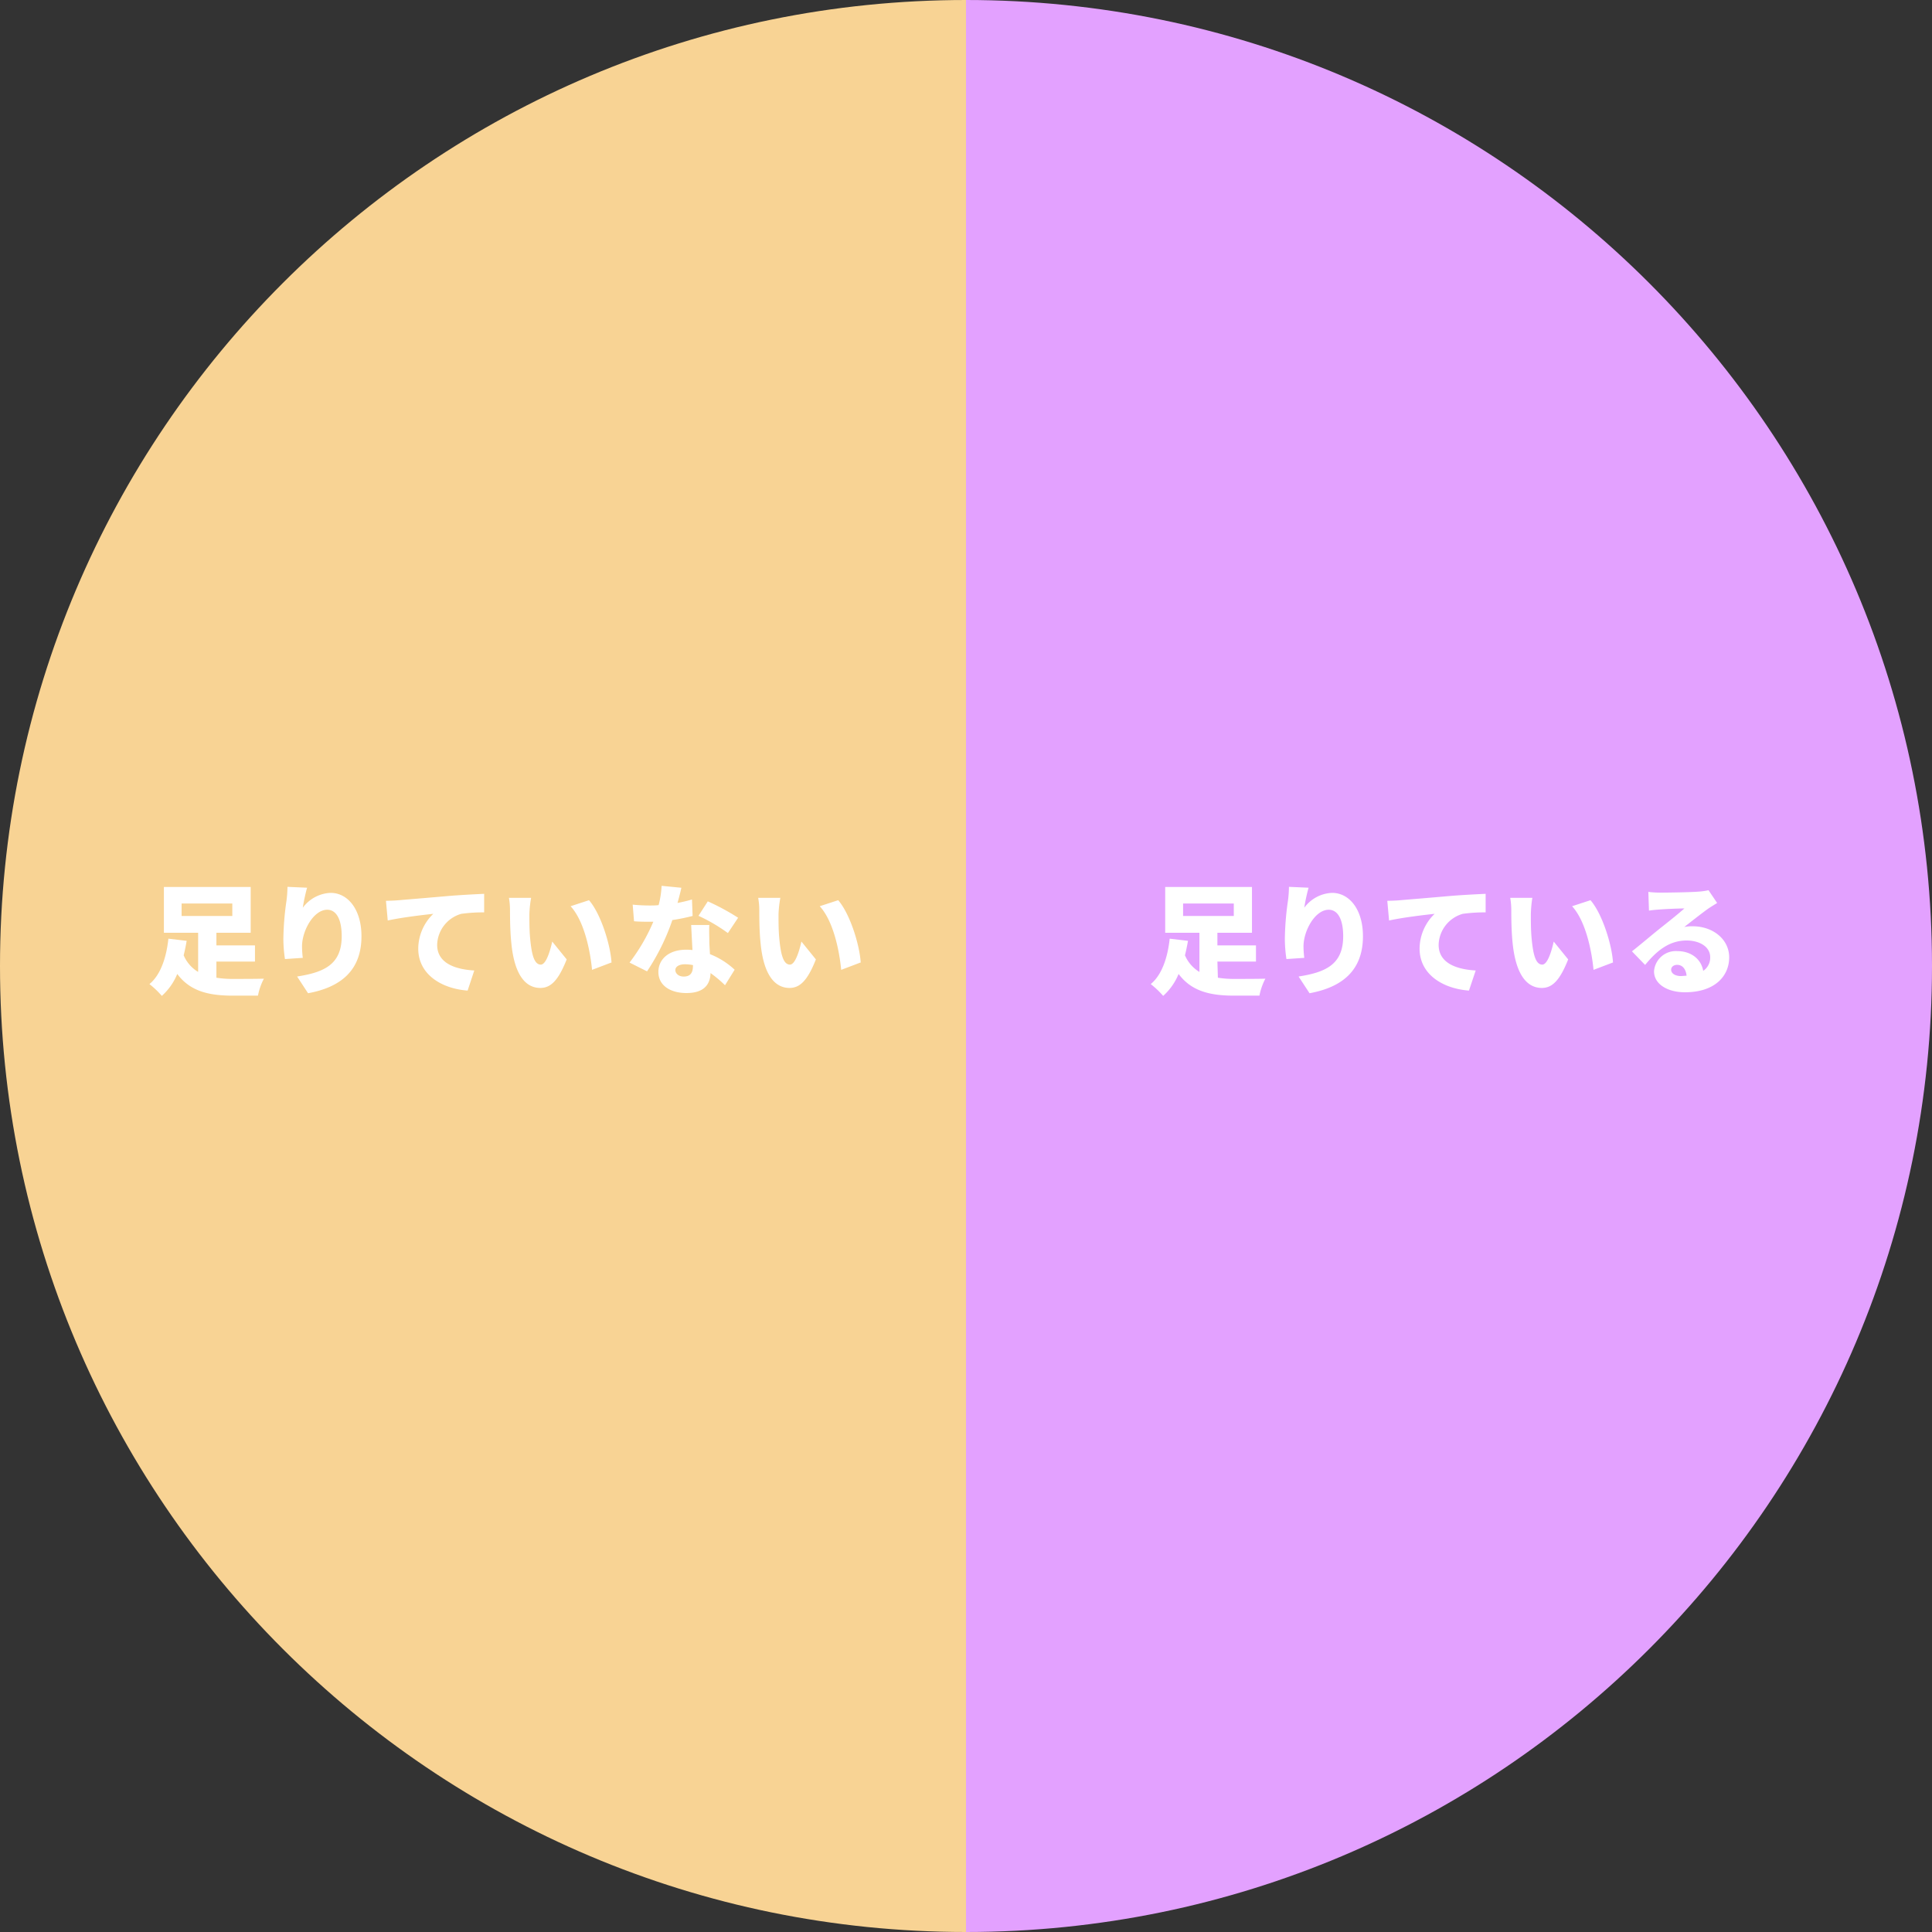
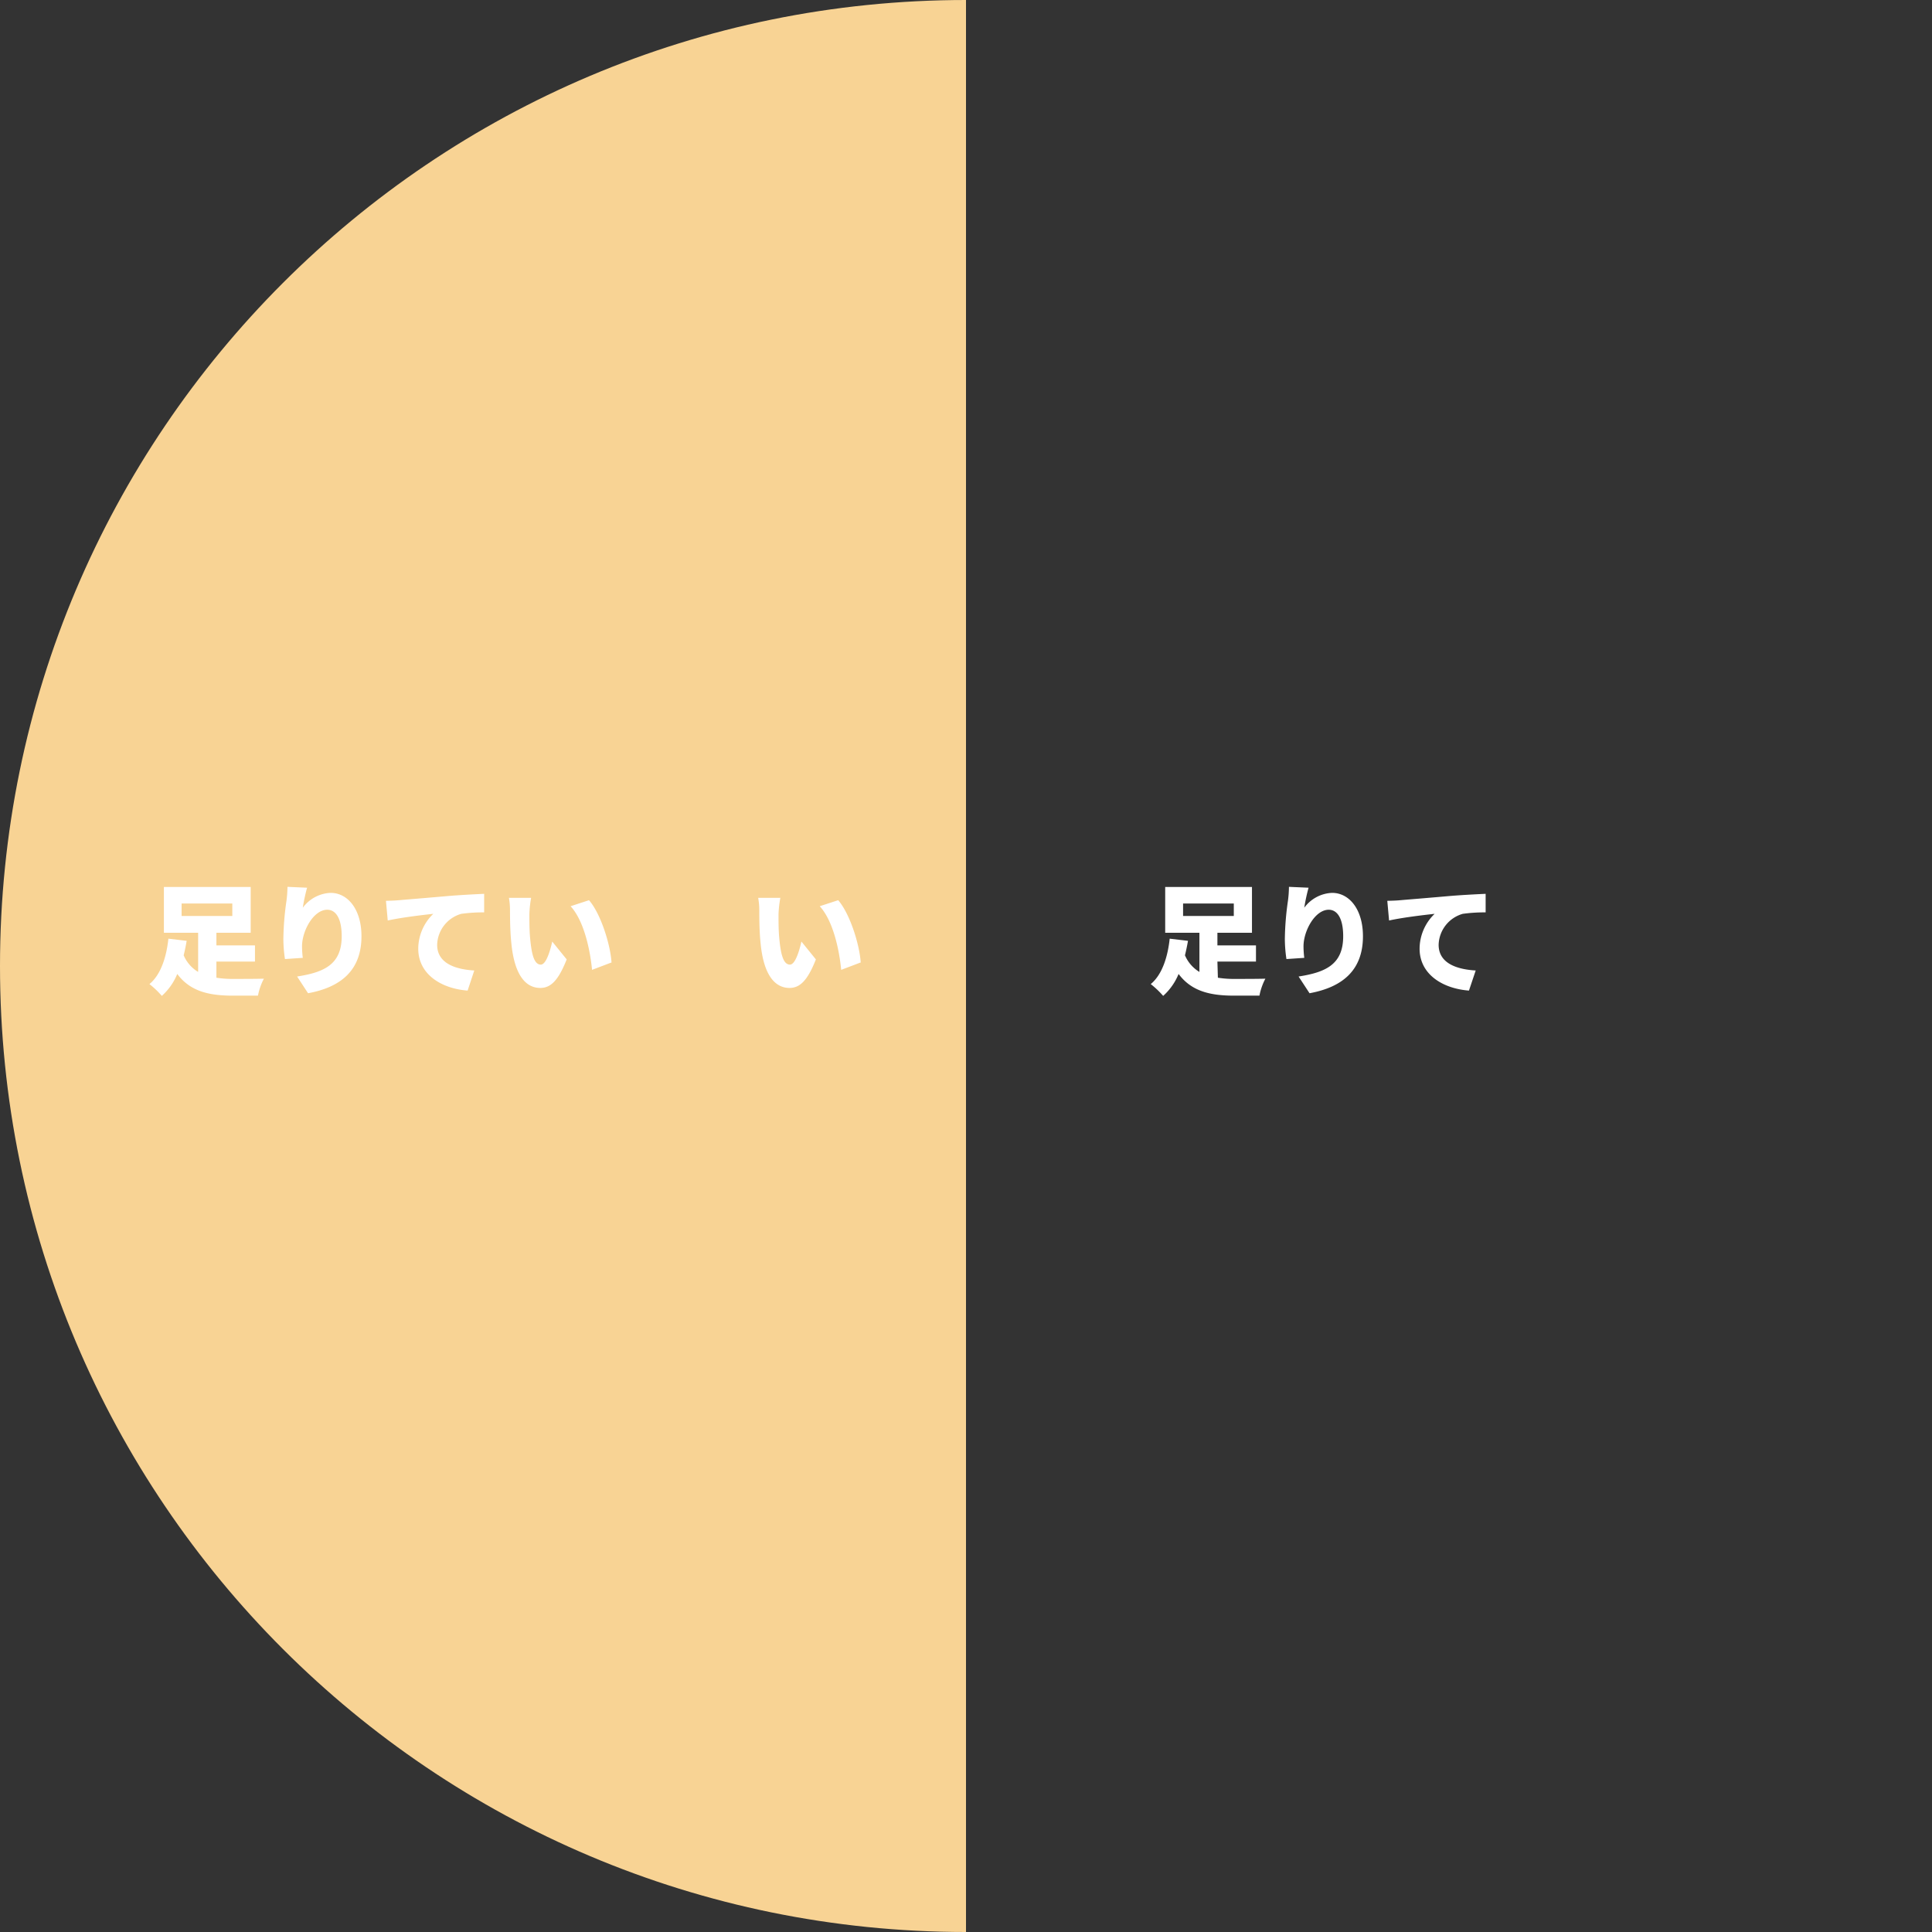
<svg xmlns="http://www.w3.org/2000/svg" viewBox="0 0 400.76 400.76">
  <rect x="0" y="0" width="400.76" height="400.76" fill="#333333" stroke="none" />
  <defs>
    <style>.cls-1{fill:#f8d394;}.cls-1,.cls-2{fill-rule:evenodd;}.cls-2{fill:#e3a1ff;}.cls-3{fill:#fff;}</style>
  </defs>
  <g id="レイヤー_2" data-name="レイヤー 2">
    <g id="レイヤー_1-2" data-name="レイヤー 1">
      <path class="cls-1" d="M200.38,200.38V400.76C89.71,400.76,0,311.05,0,200.38S89.71,0,200.38,0h0Z" />
-       <path class="cls-2" d="M200.38,200.38V0C311.05,0,400.76,89.71,400.76,200.38S311.05,400.76,200.38,400.76h0Z" />
      <path class="cls-3" d="M44.89,202.81a21.29,21.29,0,0,0,3.62.25c1.25,0,4.65,0,6.23-.05a12.66,12.66,0,0,0-1.23,3.52H48.29c-4.9,0-8.83-.87-11.52-4.5a12.42,12.42,0,0,1-3.2,4.55A18.67,18.67,0,0,0,31,204.13c2.53-2.07,3.58-6.07,3.93-9.42l3.79.45c-.17,1-.37,2-.62,3a7.37,7.37,0,0,0,3,3.45v-8.12H34v-9.5h18v9.5H44.89v2.62h8v3.35h-8ZM37.67,190H48.19v-2.58H37.67Z" />
      <path class="cls-3" d="M63.7,184.14a36.83,36.83,0,0,0-.89,4.15,7.54,7.54,0,0,1,5.77-3.08c3.55,0,6.4,3.4,6.4,9,0,7.08-4.28,10.57-11.08,11.82l-2.27-3.47c5.57-.87,9.25-2.47,9.25-8.35,0-3.75-1.25-5.5-3-5.5-2.83,0-5.23,4.35-5.23,7.6a19.83,19.83,0,0,0,.16,2.38l-3.7.25a28.66,28.66,0,0,1-.33-4.23,59.52,59.52,0,0,1,.65-7.9,23.74,23.74,0,0,0,.2-2.85Z" />
      <path class="cls-3" d="M82.64,186.74c2.32-.2,6.07-.5,10.59-.9,2.48-.2,5.4-.35,7.2-.43l0,3.85a32.32,32.32,0,0,0-4.75.3,6.88,6.88,0,0,0-5,6.43c0,3.65,3.43,5.07,7.7,5.32L97,205.48c-5.52-.42-10.24-3.42-10.24-8.69a10.08,10.08,0,0,1,3.12-7.23c-2.13.23-6.47.73-9.45,1.38l-.37-4.08C81.09,186.84,82.16,186.79,82.64,186.74Z" />
      <path class="cls-3" d="M109.81,189.66c0,1.63,0,3.25.15,4.9.3,3.25.79,5.53,2.22,5.53,1.15,0,2-3.1,2.37-4.78l3,3.7c-1.73,4.37-3.3,5.92-5.48,5.92-2.92,0-5.34-2.49-6-9.27-.25-2.35-.28-5.17-.28-6.75a15,15,0,0,0-.22-2.67l4.6,0A23.11,23.11,0,0,0,109.81,189.66Zm17,10-4,1.52c-.35-3.72-1.55-10.05-4.45-13.2l3.82-1.25C124.68,189.61,126.65,196.11,126.85,199.69Z" />
-       <path class="cls-3" d="M143.67,190a41.3,41.3,0,0,1-4.2.85,45.84,45.84,0,0,1-5.25,10.64l-3.63-1.82a38.83,38.83,0,0,0,4.93-8.47c-.28,0-.55,0-.8,0-1.05,0-2.05,0-3.2-.1l-.28-3.45c1.15.13,2.63.18,3.45.18.65,0,1.28,0,1.93-.08a19.61,19.61,0,0,0,.62-4l4.1.4c-.17.78-.45,1.9-.8,3.15,1.15-.22,2.2-.47,3-.72Zm3.47,1.87c-.08,1.08,0,2.25,0,3.48,0,.57.08,1.55.13,2.57a16.21,16.21,0,0,1,5.12,3.23l-2,3.22a25,25,0,0,0-3-2.52c-.07,2.37-1.37,4.14-5,4.14-3.27,0-5.82-1.52-5.82-4.39,0-2.48,2-4.6,5.77-4.6a11,11,0,0,1,1.3.07c-.1-1.77-.2-3.8-.27-5.2Zm-3.37,8.33a9.1,9.1,0,0,0-1.68-.18c-1.22,0-2,.5-2,1.2s.67,1.35,1.72,1.35c1.48,0,1.93-.87,1.93-2.25Zm7.22-6.65a35.45,35.45,0,0,0-6.1-3.58l1.93-3a48.05,48.05,0,0,1,6.29,3.4Z" />
      <path class="cls-3" d="M161.49,189.66c0,1.63,0,3.25.15,4.9.3,3.25.8,5.53,2.22,5.53,1.15,0,2-3.1,2.38-4.78l3,3.7c-1.72,4.37-3.3,5.92-5.47,5.92-2.92,0-5.35-2.49-6-9.27-.25-2.35-.27-5.17-.27-6.75a14.17,14.17,0,0,0-.23-2.67l4.6,0A23.11,23.11,0,0,0,161.49,189.66Zm17,10-4,1.52c-.35-3.72-1.55-10.05-4.45-13.2l3.83-1.25C176.36,189.61,178.34,196.11,178.54,199.69Z" />
      <path class="cls-3" d="M252.63,202.81a21.29,21.29,0,0,0,3.62.25c1.25,0,4.65,0,6.23-.05a12.66,12.66,0,0,0-1.23,3.52H256c-4.9,0-8.82-.87-11.52-4.5a12.42,12.42,0,0,1-3.2,4.55,18.67,18.67,0,0,0-2.58-2.45c2.53-2.07,3.58-6.07,3.93-9.42l3.8.45c-.18,1-.38,2-.63,3a7.42,7.42,0,0,0,3,3.45v-8.12h-7.1v-9.5h18v9.5h-7.17v2.62h8v3.35h-8ZM245.41,190h10.52v-2.58H245.41Z" />
      <path class="cls-3" d="M271.44,184.14a36.83,36.83,0,0,0-.89,4.15,7.54,7.54,0,0,1,5.77-3.08c3.55,0,6.4,3.4,6.4,9,0,7.08-4.28,10.57-11.08,11.82l-2.27-3.47c5.57-.87,9.25-2.47,9.25-8.35,0-3.75-1.25-5.5-3-5.5-2.83,0-5.23,4.35-5.23,7.6a19.83,19.83,0,0,0,.16,2.38l-3.7.25a28.66,28.66,0,0,1-.33-4.23,59.52,59.52,0,0,1,.65-7.9,23.74,23.74,0,0,0,.2-2.85Z" />
      <path class="cls-3" d="M290.38,186.74c2.32-.2,6.07-.5,10.59-.9,2.48-.2,5.4-.35,7.2-.43l0,3.85a32.32,32.32,0,0,0-4.75.3,6.87,6.87,0,0,0-5,6.43c0,3.65,3.42,5.07,7.69,5.32l-1.4,4.17c-5.52-.42-10.24-3.42-10.24-8.69a10.08,10.08,0,0,1,3.12-7.23c-2.13.23-6.47.73-9.45,1.38l-.37-4.08C288.83,186.84,289.9,186.79,290.38,186.74Z" />
-       <path class="cls-3" d="M317.55,189.66c0,1.63,0,3.25.15,4.9.3,3.25.79,5.53,2.22,5.53,1.15,0,2-3.1,2.37-4.78l3,3.7c-1.73,4.37-3.3,5.92-5.47,5.92-2.93,0-5.35-2.49-6.05-9.27-.25-2.35-.28-5.17-.28-6.75a15,15,0,0,0-.22-2.67l4.59,0A24.41,24.41,0,0,0,317.55,189.66Zm17,10-4,1.52c-.35-3.72-1.55-10.05-4.45-13.2l3.82-1.25C332.42,189.61,334.39,196.11,334.59,199.69Z" />
-       <path class="cls-3" d="M356.19,187.31c-.64.4-1.27.78-1.89,1.2-1.4,1-3.58,2.73-4.93,3.78a8,8,0,0,1,1.73-.15c4.25,0,7.59,2.72,7.59,6.45s-2.8,7.24-9.19,7.24c-3.5,0-6.4-1.62-6.4-4.35a4.53,4.53,0,0,1,4.8-4.19c3,0,5,1.75,5.4,4.1a3.3,3.3,0,0,0,1.45-2.85c0-2.13-2.18-3.45-4.9-3.45-3.63,0-6.23,2.17-8.6,5.07l-2.73-2.82c1.6-1.25,4.48-3.7,6-4.9s3.68-2.93,4.88-4c-1.25,0-3.8.12-5.13.22-.75.05-1.62.13-2.22.23l-.13-3.88a20.85,20.85,0,0,0,2.53.15c1.32,0,6.27-.07,7.75-.2a13.36,13.36,0,0,0,2.2-.3Zm-6.34,15.08c-.13-1.38-.88-2.25-1.93-2.25-.8,0-1.27.47-1.27,1,0,.78.82,1.33,2.07,1.33C349.12,202.44,349.5,202.41,349.85,202.39Z" />
    </g>
  </g>
</svg>